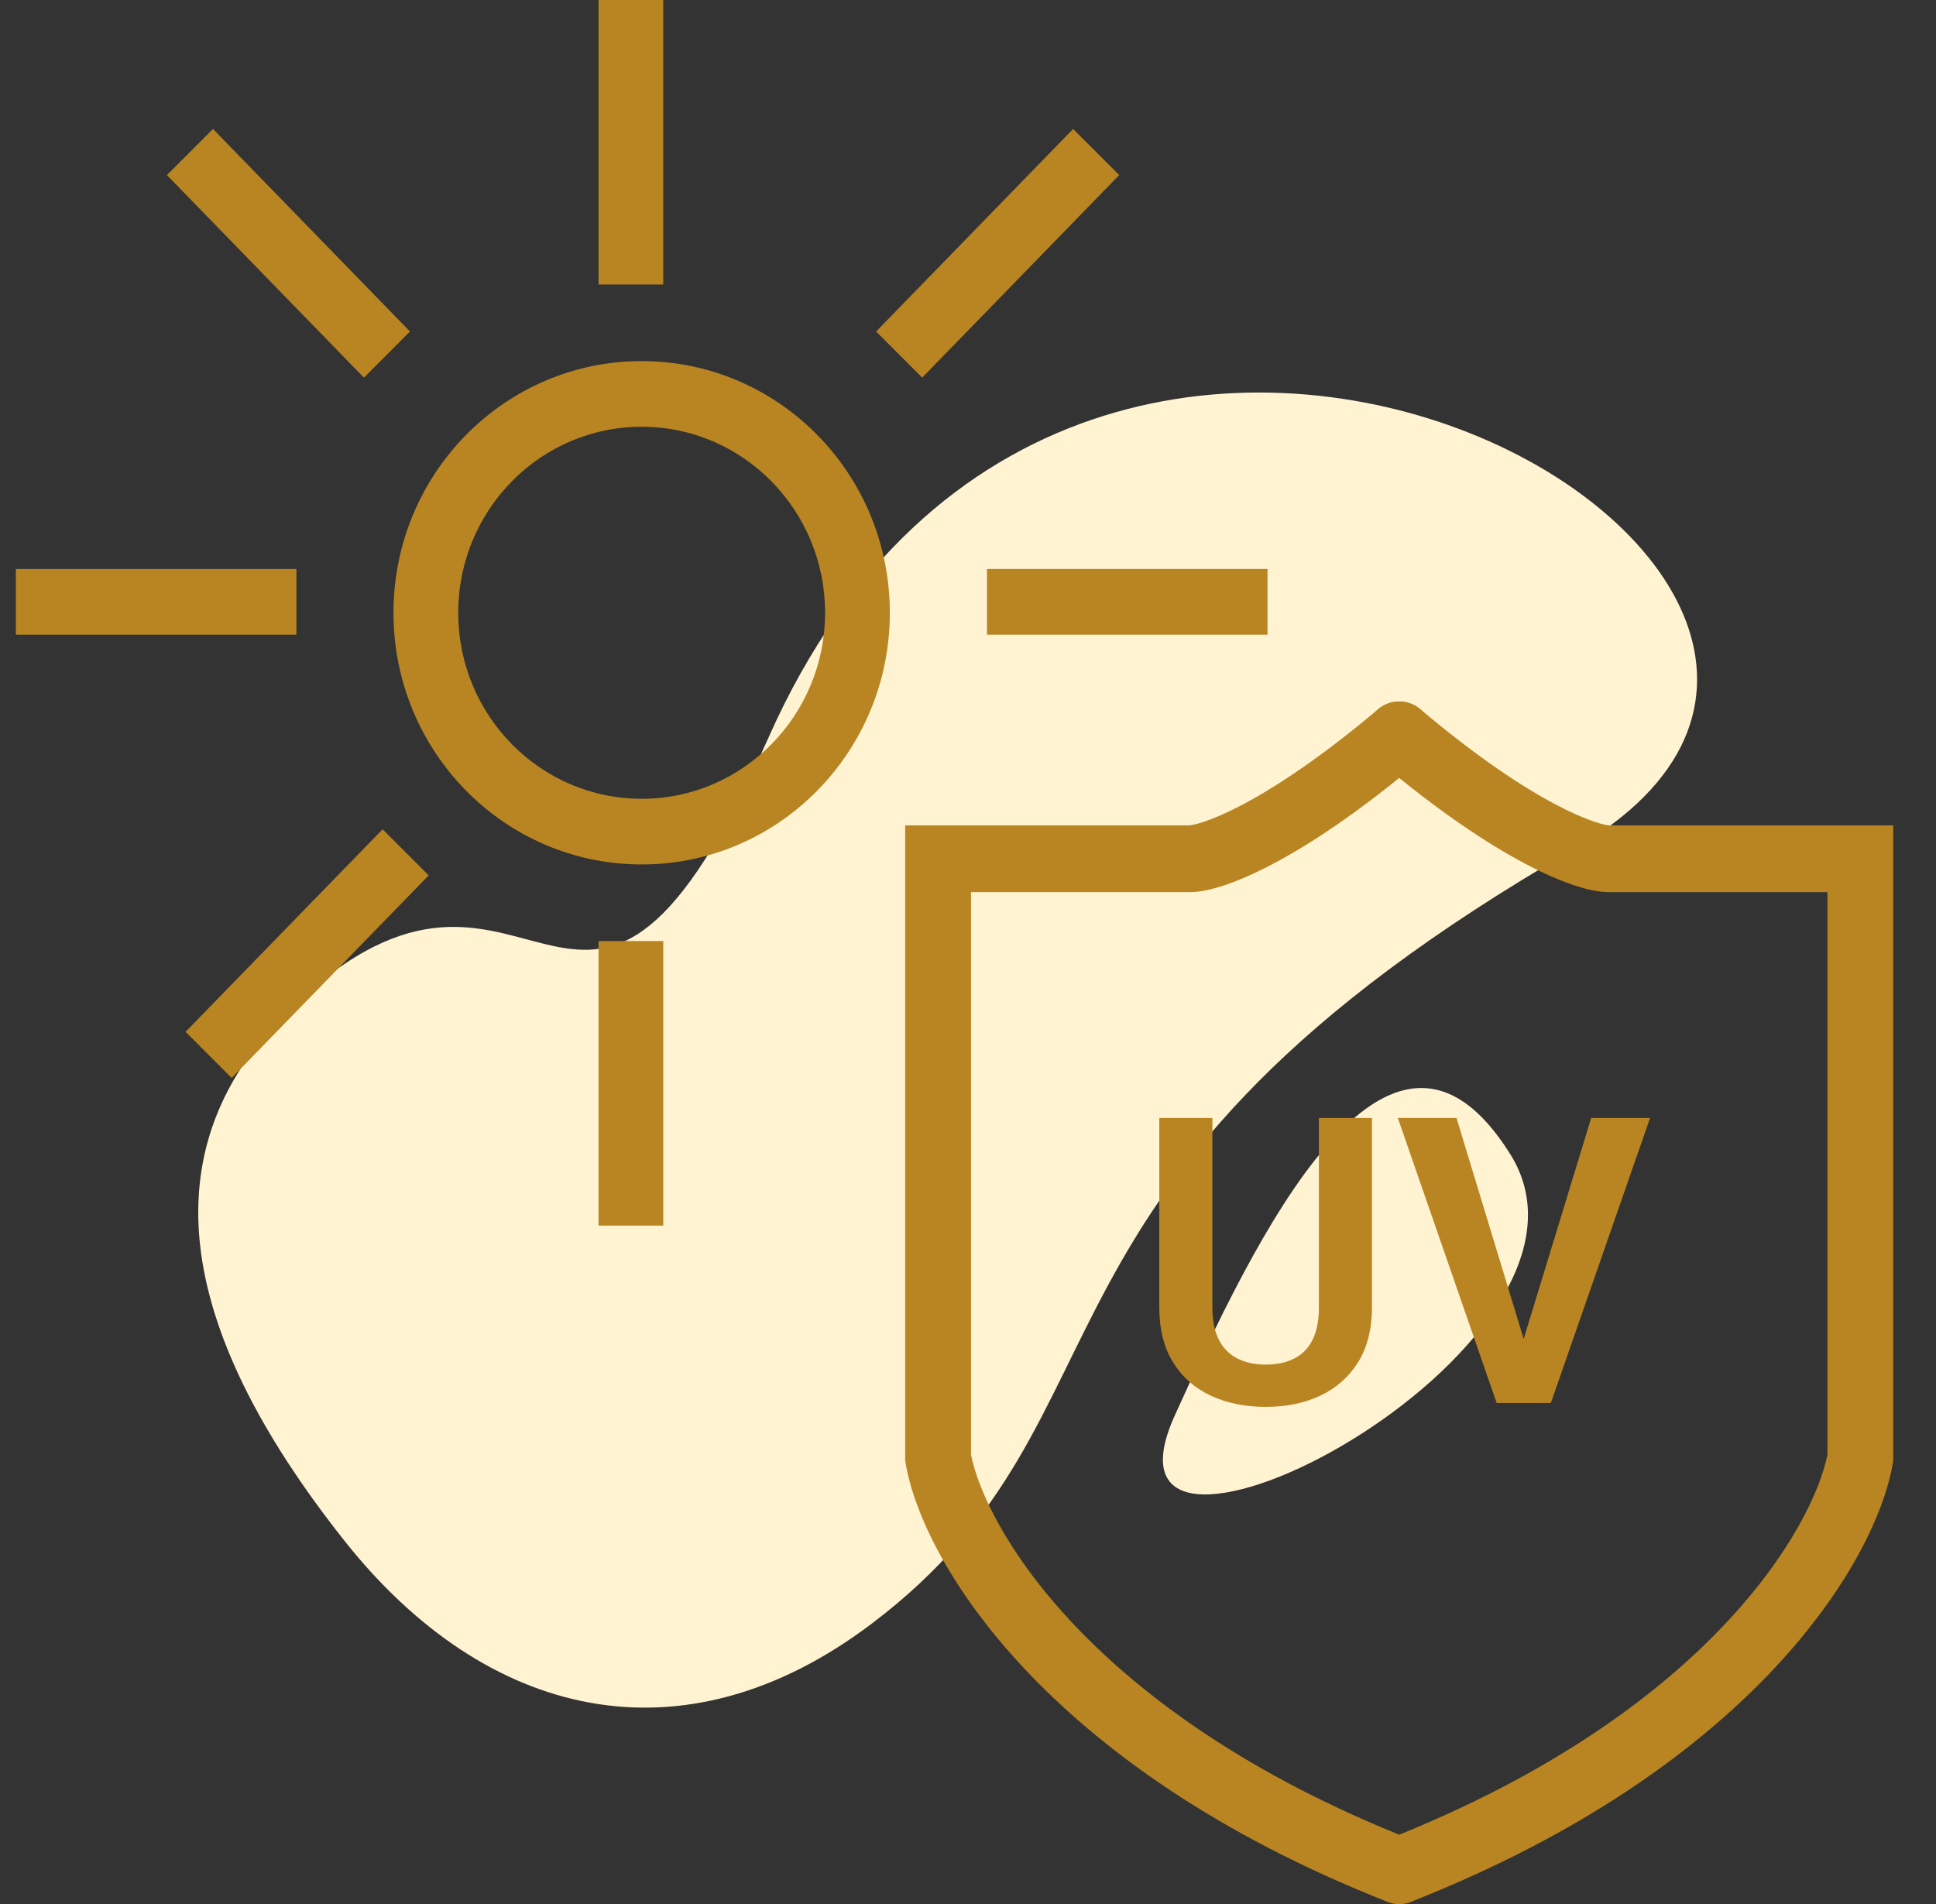
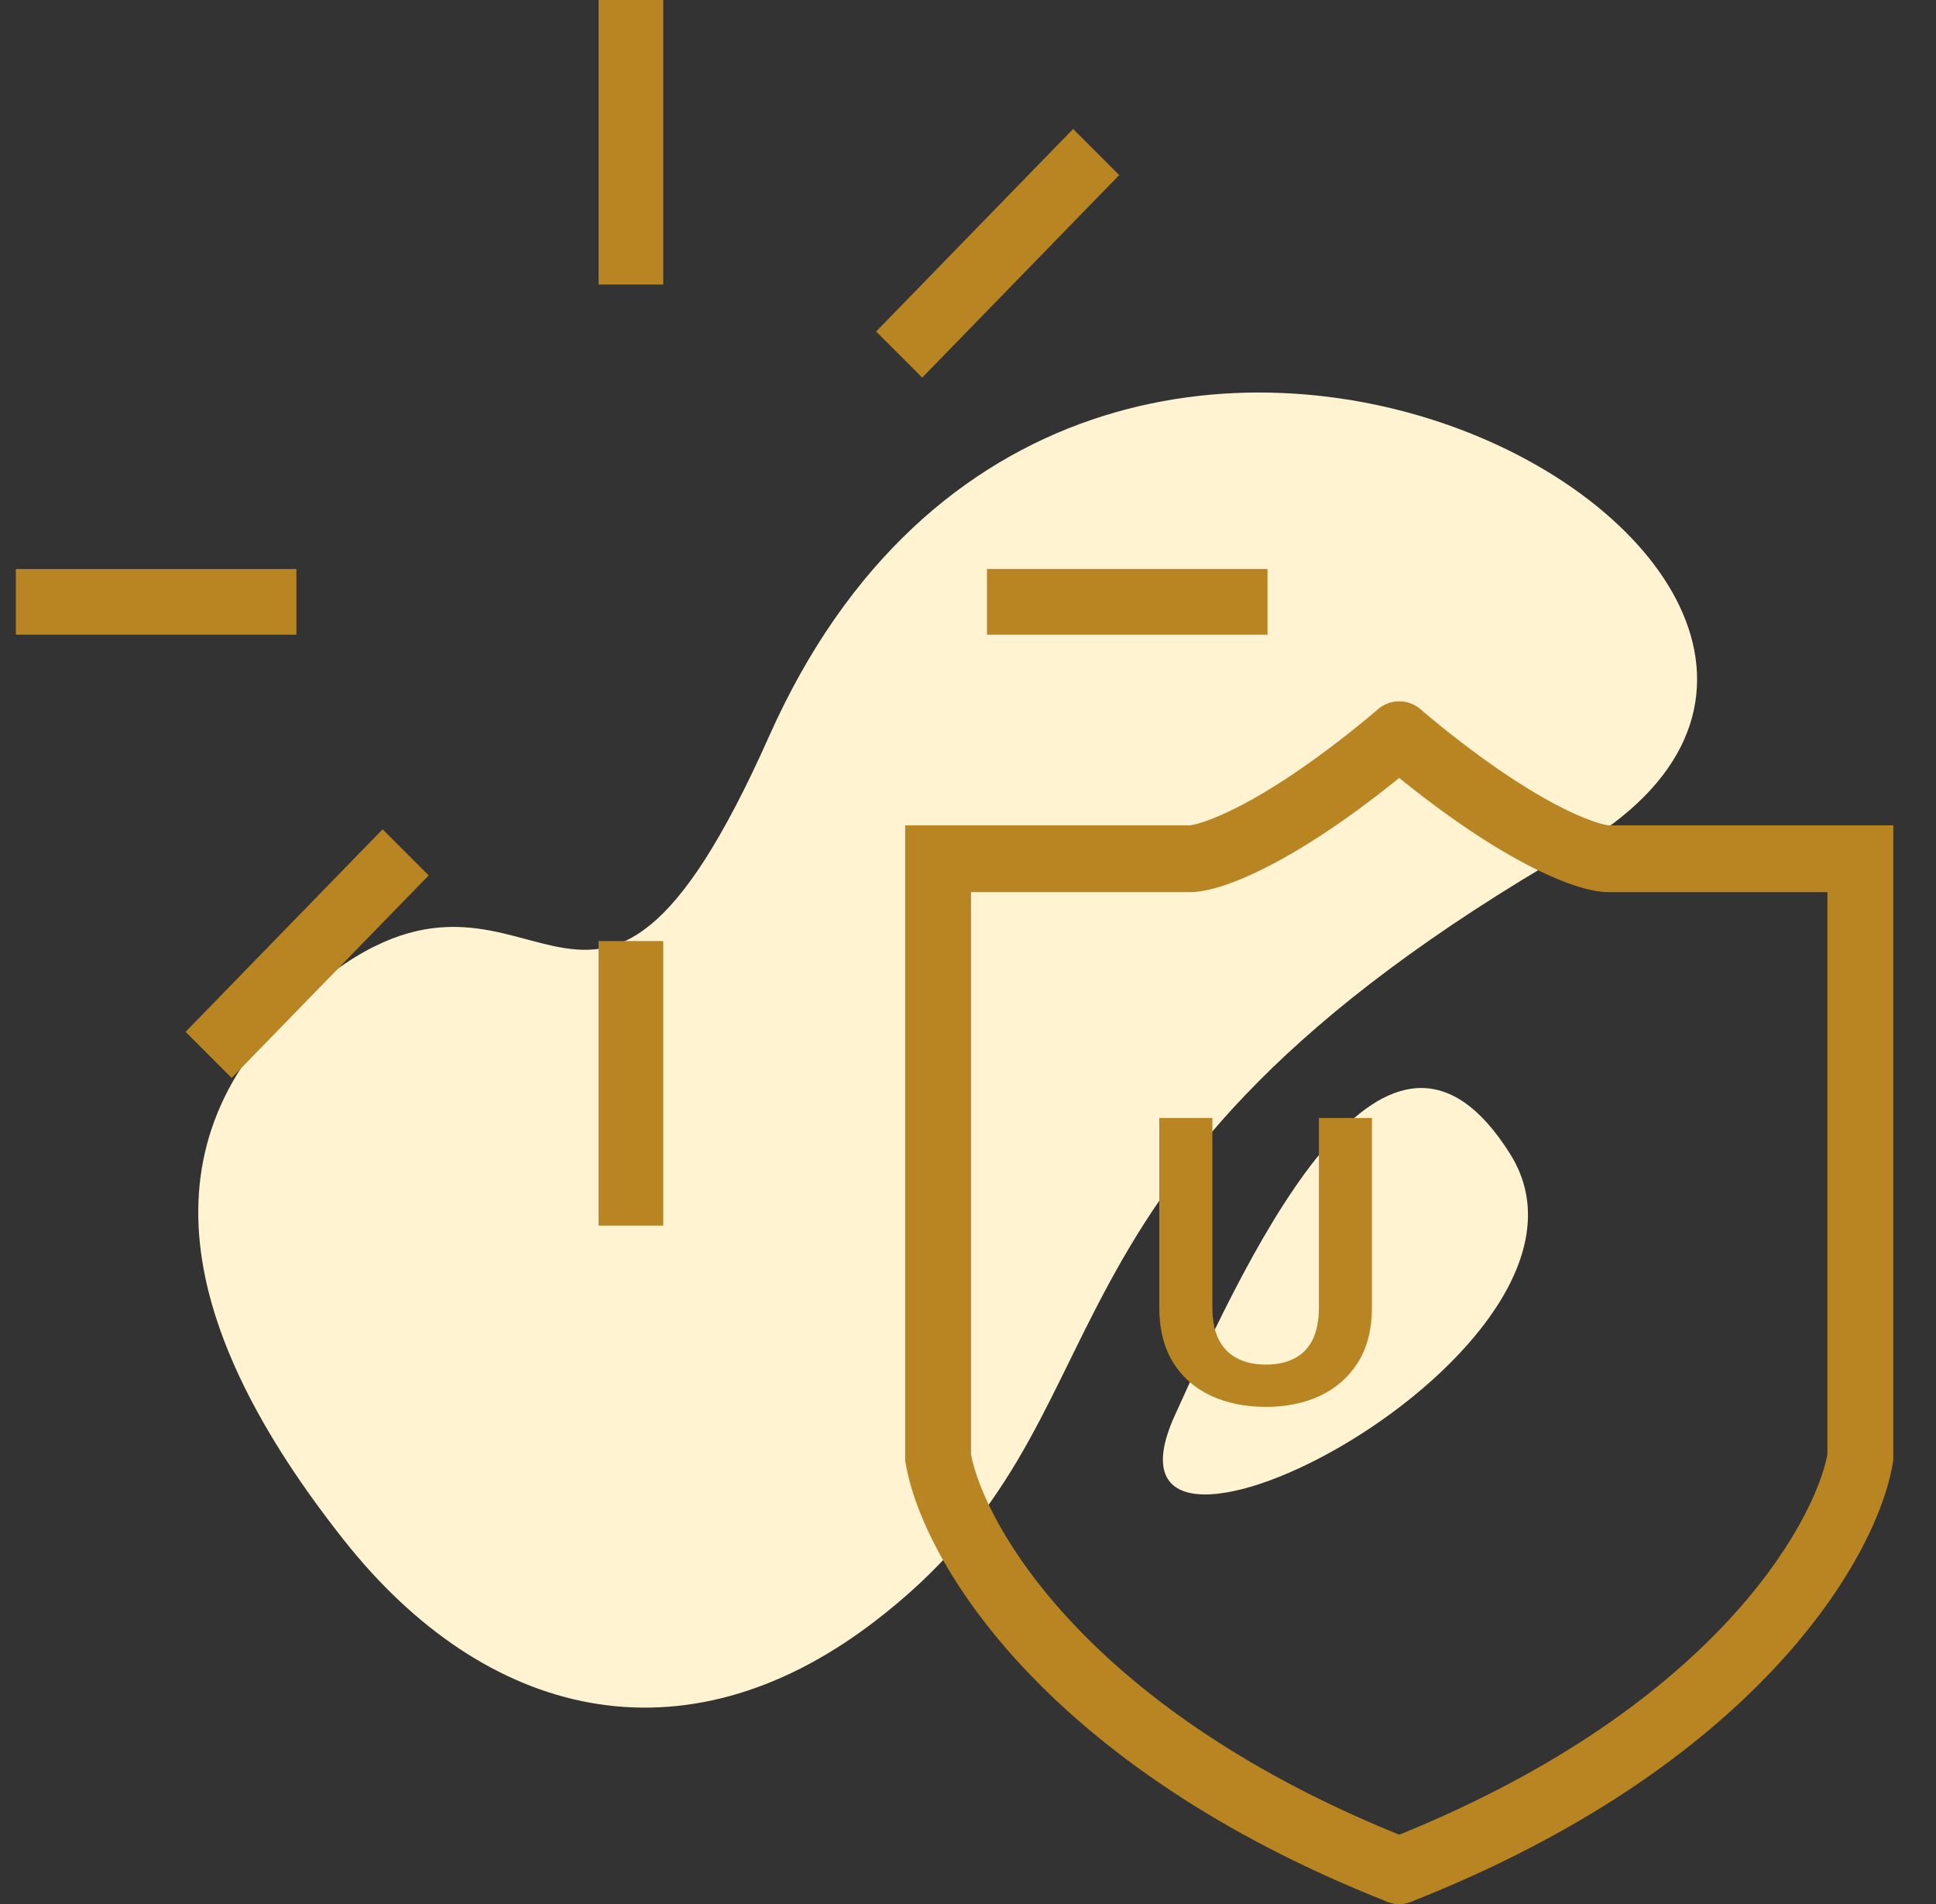
<svg xmlns="http://www.w3.org/2000/svg" width="61" height="60" viewBox="0 0 61 60" fill="none">
  <rect x="0" y="0" width="61" height="60" fill="#333333" stroke="none" />
  <path d="M47.589 36.376C43.74 30.216 39.506 39.1 37.014 44.608C33.898 51.493 51.437 42.536 47.589 36.376Z" fill="#FFF3D2" />
  <path d="M27.483 51.153C21.517 55.675 15.305 54.184 10.835 48.531C5.56 41.86 4.434 35.967 9.567 31.388C16.905 24.841 18.328 36.461 24.235 23.197C34.109 1.023 64.03 18.439 49.616 26.744C31.272 37.313 36.24 44.515 27.483 51.153Z" fill="#FFF3D2" />
  <path fill-rule="evenodd" clip-rule="evenodd" d="M44.884 22.484C45.251 22.931 45.191 23.594 44.75 23.966C42.856 25.566 41.309 26.587 40.125 27.214C39.533 27.527 39.024 27.747 38.6 27.89C38.196 28.026 37.81 28.114 37.482 28.114H30.595V45.837C31.021 48.033 34.247 53.94 44.462 57.966C44.996 58.176 45.261 58.786 45.054 59.328C44.846 59.87 44.245 60.139 43.71 59.928C32.923 55.676 29.055 49.189 28.535 46.111L28.52 46.022V26.009H37.481C37.481 26.009 37.481 26.009 37.481 26.009C37.481 26.009 37.516 26.008 37.595 25.991C37.679 25.974 37.795 25.943 37.945 25.892C38.243 25.791 38.65 25.62 39.165 25.348C40.193 24.803 41.618 23.873 43.422 22.349C43.863 21.977 44.517 22.037 44.884 22.484Z" fill="#B88522" />
  <path fill-rule="evenodd" clip-rule="evenodd" d="M43.29 22.484C42.923 22.931 42.983 23.595 43.423 23.967C45.317 25.566 46.864 26.587 48.049 27.214C48.64 27.527 49.15 27.747 49.573 27.89C49.977 28.026 50.364 28.114 50.692 28.114H57.579V45.837C57.153 48.033 53.927 53.94 43.712 57.966C43.178 58.176 42.913 58.786 43.12 59.328C43.328 59.87 43.929 60.139 44.464 59.928C55.251 55.676 59.119 49.189 59.639 46.111L59.654 46.022V26.009H50.693C50.693 26.009 50.693 26.009 50.693 26.009C50.693 26.009 50.658 26.008 50.579 25.991C50.495 25.974 50.378 25.943 50.229 25.892C49.93 25.791 49.523 25.62 49.009 25.348C47.981 24.804 46.556 23.873 44.752 22.349C44.311 21.977 43.657 22.037 43.29 22.484Z" fill="#B88522" />
-   <path fill-rule="evenodd" clip-rule="evenodd" d="M20.218 13.448C17.026 13.448 14.438 16.073 14.438 19.31C14.438 22.548 17.026 25.172 20.218 25.172C23.409 25.172 25.997 22.548 25.997 19.31C25.997 16.073 23.409 13.448 20.218 13.448ZM12.398 19.31C12.398 14.93 15.899 11.379 20.218 11.379C24.536 11.379 28.037 14.93 28.037 19.31C28.037 23.691 24.536 27.241 20.218 27.241C15.899 27.241 12.398 23.691 12.398 19.31Z" fill="#B88522" />
  <path fill-rule="evenodd" clip-rule="evenodd" d="M39.937 20L31.098 20L31.098 17.93L39.937 17.93L39.937 20Z" fill="#B88522" />
  <path fill-rule="evenodd" clip-rule="evenodd" d="M9.339 20L0.5 20L0.5 17.931L9.339 17.931L9.339 20Z" fill="#B88522" />
-   <path fill-rule="evenodd" clip-rule="evenodd" d="M11.466 11.9L5.259 5.517L6.711 4.064L12.918 10.447L11.466 11.9Z" fill="#B88522" />
  <path fill-rule="evenodd" clip-rule="evenodd" d="M7.299 33.969L13.507 27.586L12.055 26.133L5.847 32.516L7.299 33.969Z" fill="#B88522" />
  <path fill-rule="evenodd" clip-rule="evenodd" d="M29.057 11.9L35.265 5.517L33.812 4.064L27.605 10.447L29.057 11.9Z" fill="#B88522" />
  <path fill-rule="evenodd" clip-rule="evenodd" d="M18.859 38.621L18.859 29.655L20.898 29.655L20.898 38.621L18.859 38.621Z" fill="#B88522" />
  <path fill-rule="evenodd" clip-rule="evenodd" d="M18.859 8.965L18.859 -9.04369e-08L20.898 0L20.898 8.965L18.859 8.965Z" fill="#B88522" />
  <path d="M41.556 35.23H43.228V41.194C43.228 41.881 43.082 42.459 42.791 42.928C42.499 43.392 42.101 43.744 41.599 43.982C41.096 44.217 40.524 44.334 39.884 44.334C39.235 44.334 38.658 44.217 38.151 43.982C37.644 43.744 37.247 43.392 36.959 42.928C36.671 42.459 36.527 41.881 36.527 41.194V35.23H38.2V41.194C38.2 41.614 38.269 41.957 38.406 42.224C38.544 42.488 38.739 42.683 38.99 42.81C39.241 42.938 39.539 43.002 39.884 43.002C40.233 43.002 40.531 42.938 40.778 42.81C41.029 42.683 41.222 42.488 41.355 42.224C41.489 41.957 41.556 41.614 41.556 41.194V35.23Z" fill="#B88522" />
-   <path d="M47.929 42.453L50.136 35.23H51.991L48.865 44.211H47.631L47.929 42.453ZM45.892 35.23L48.087 42.453L48.403 44.211H47.157L44.043 35.23H45.892Z" fill="#B88522" />
</svg>